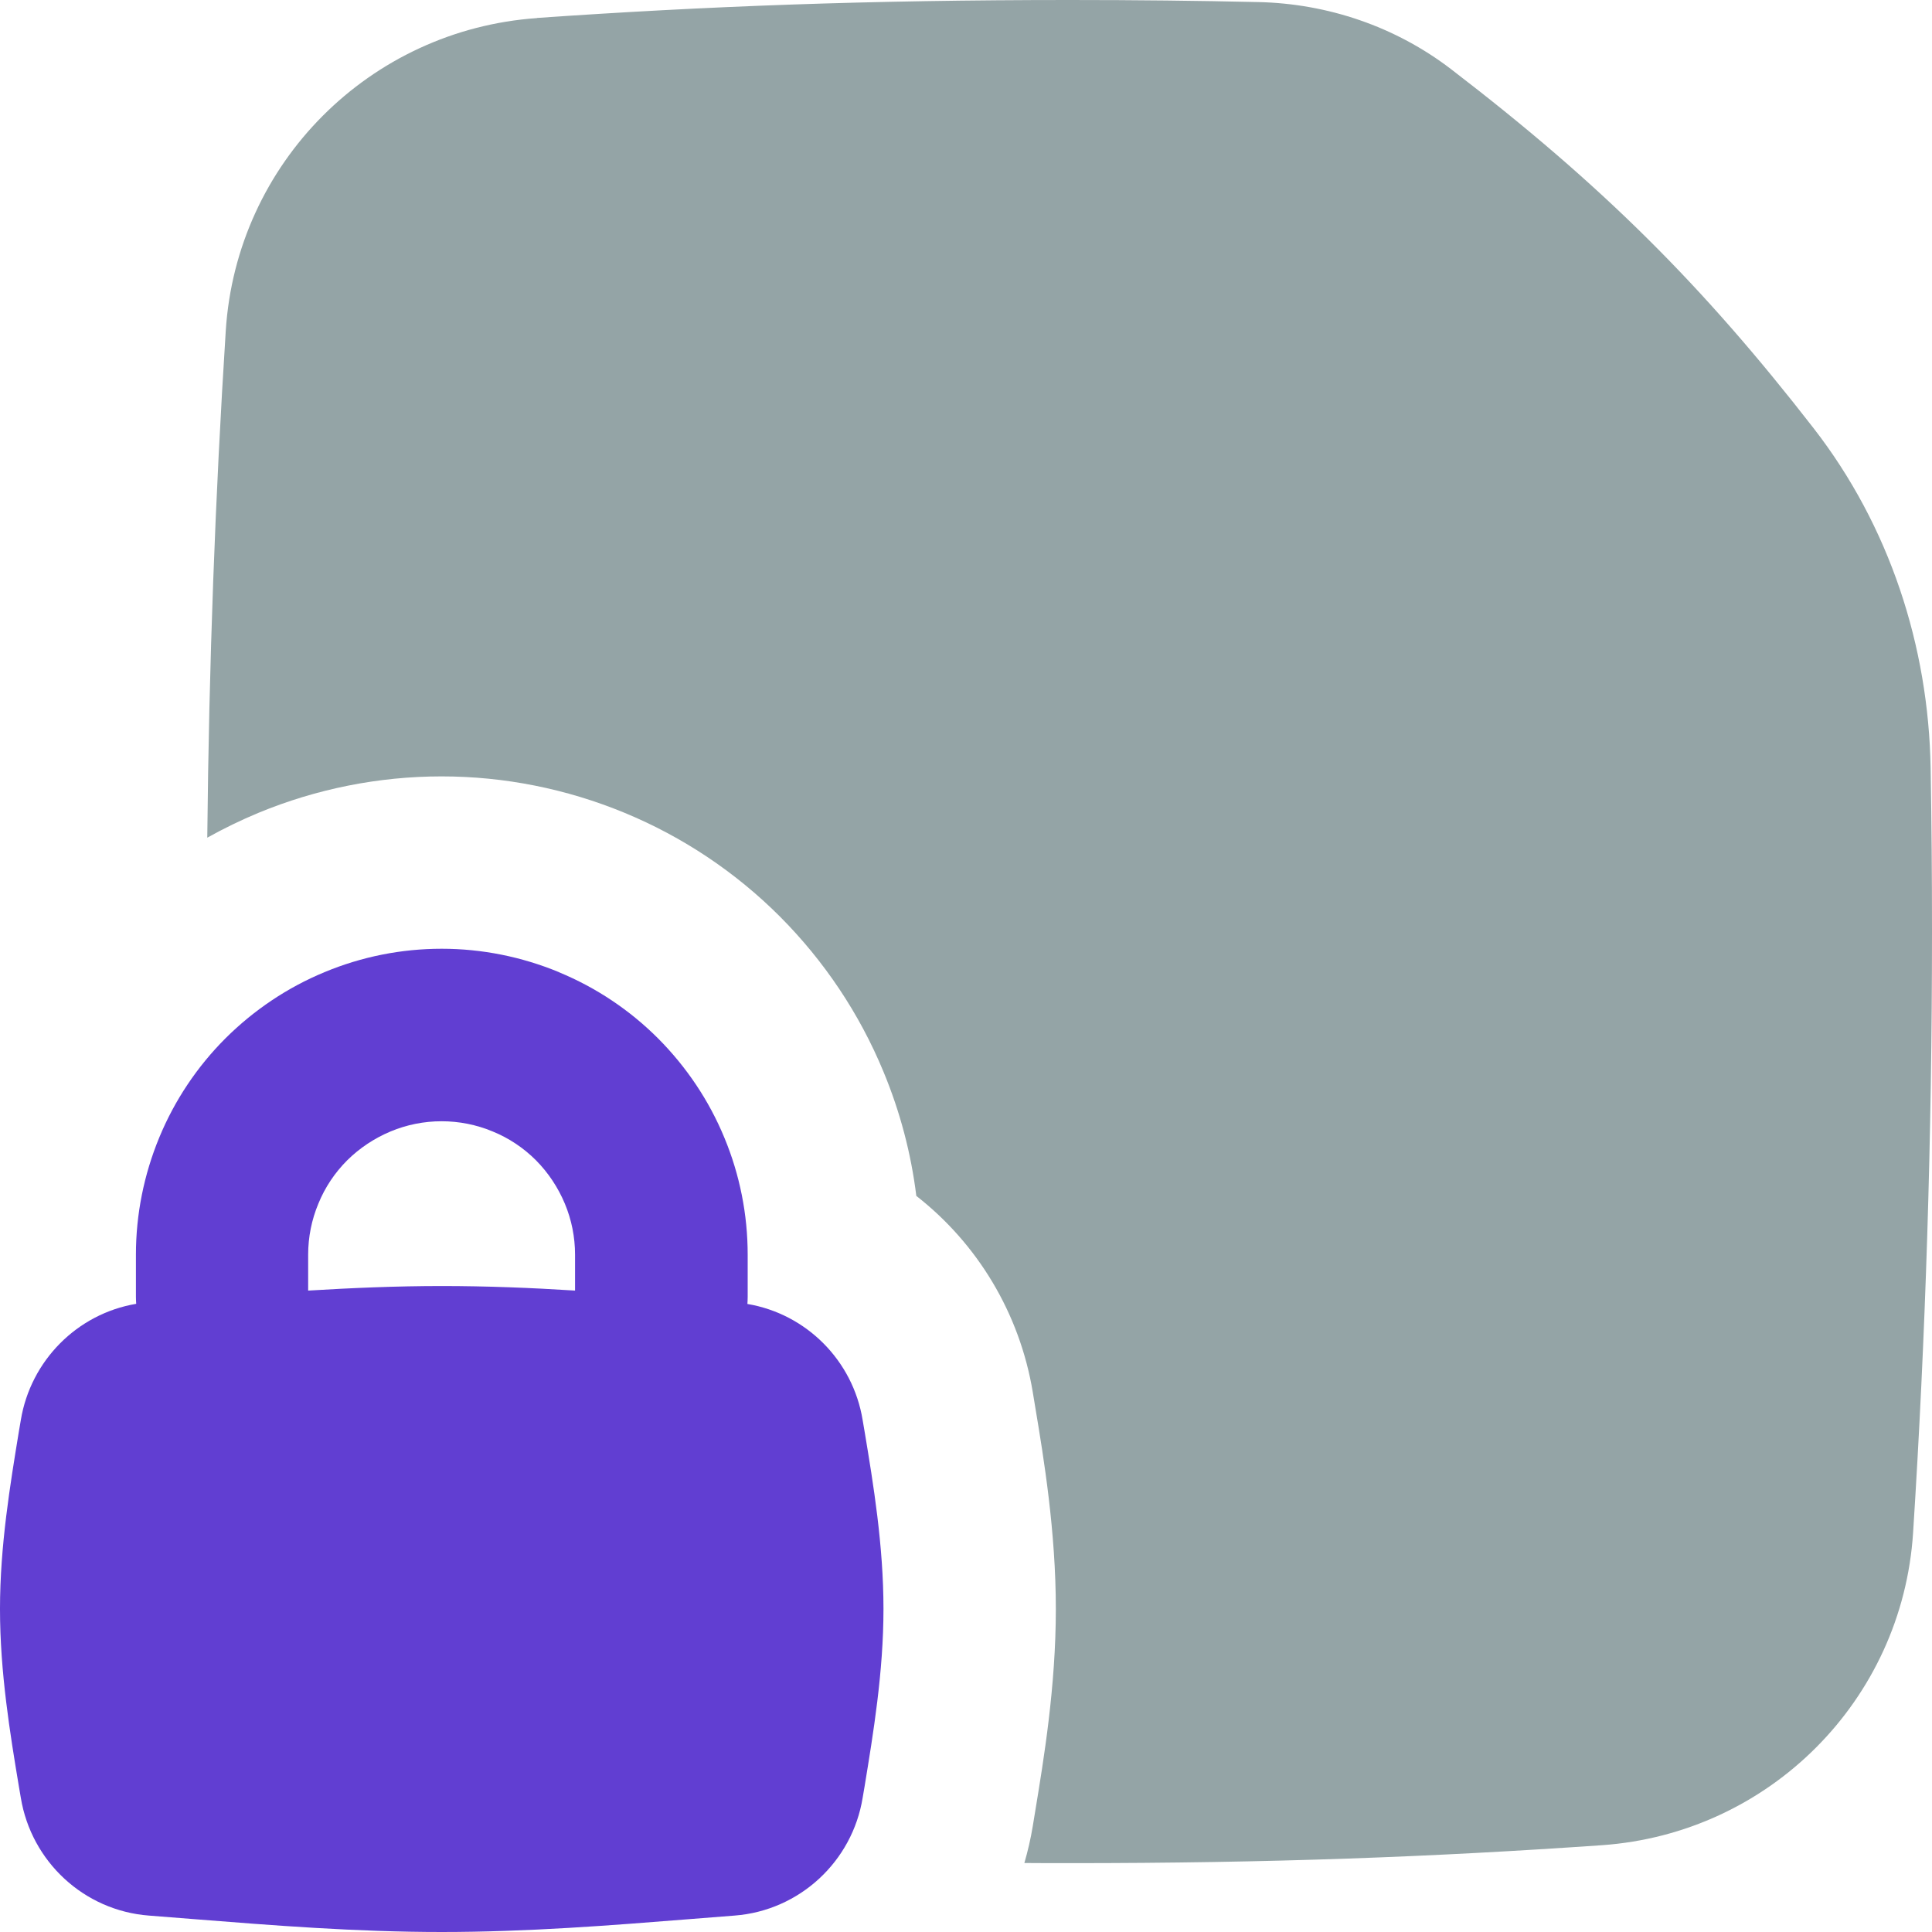
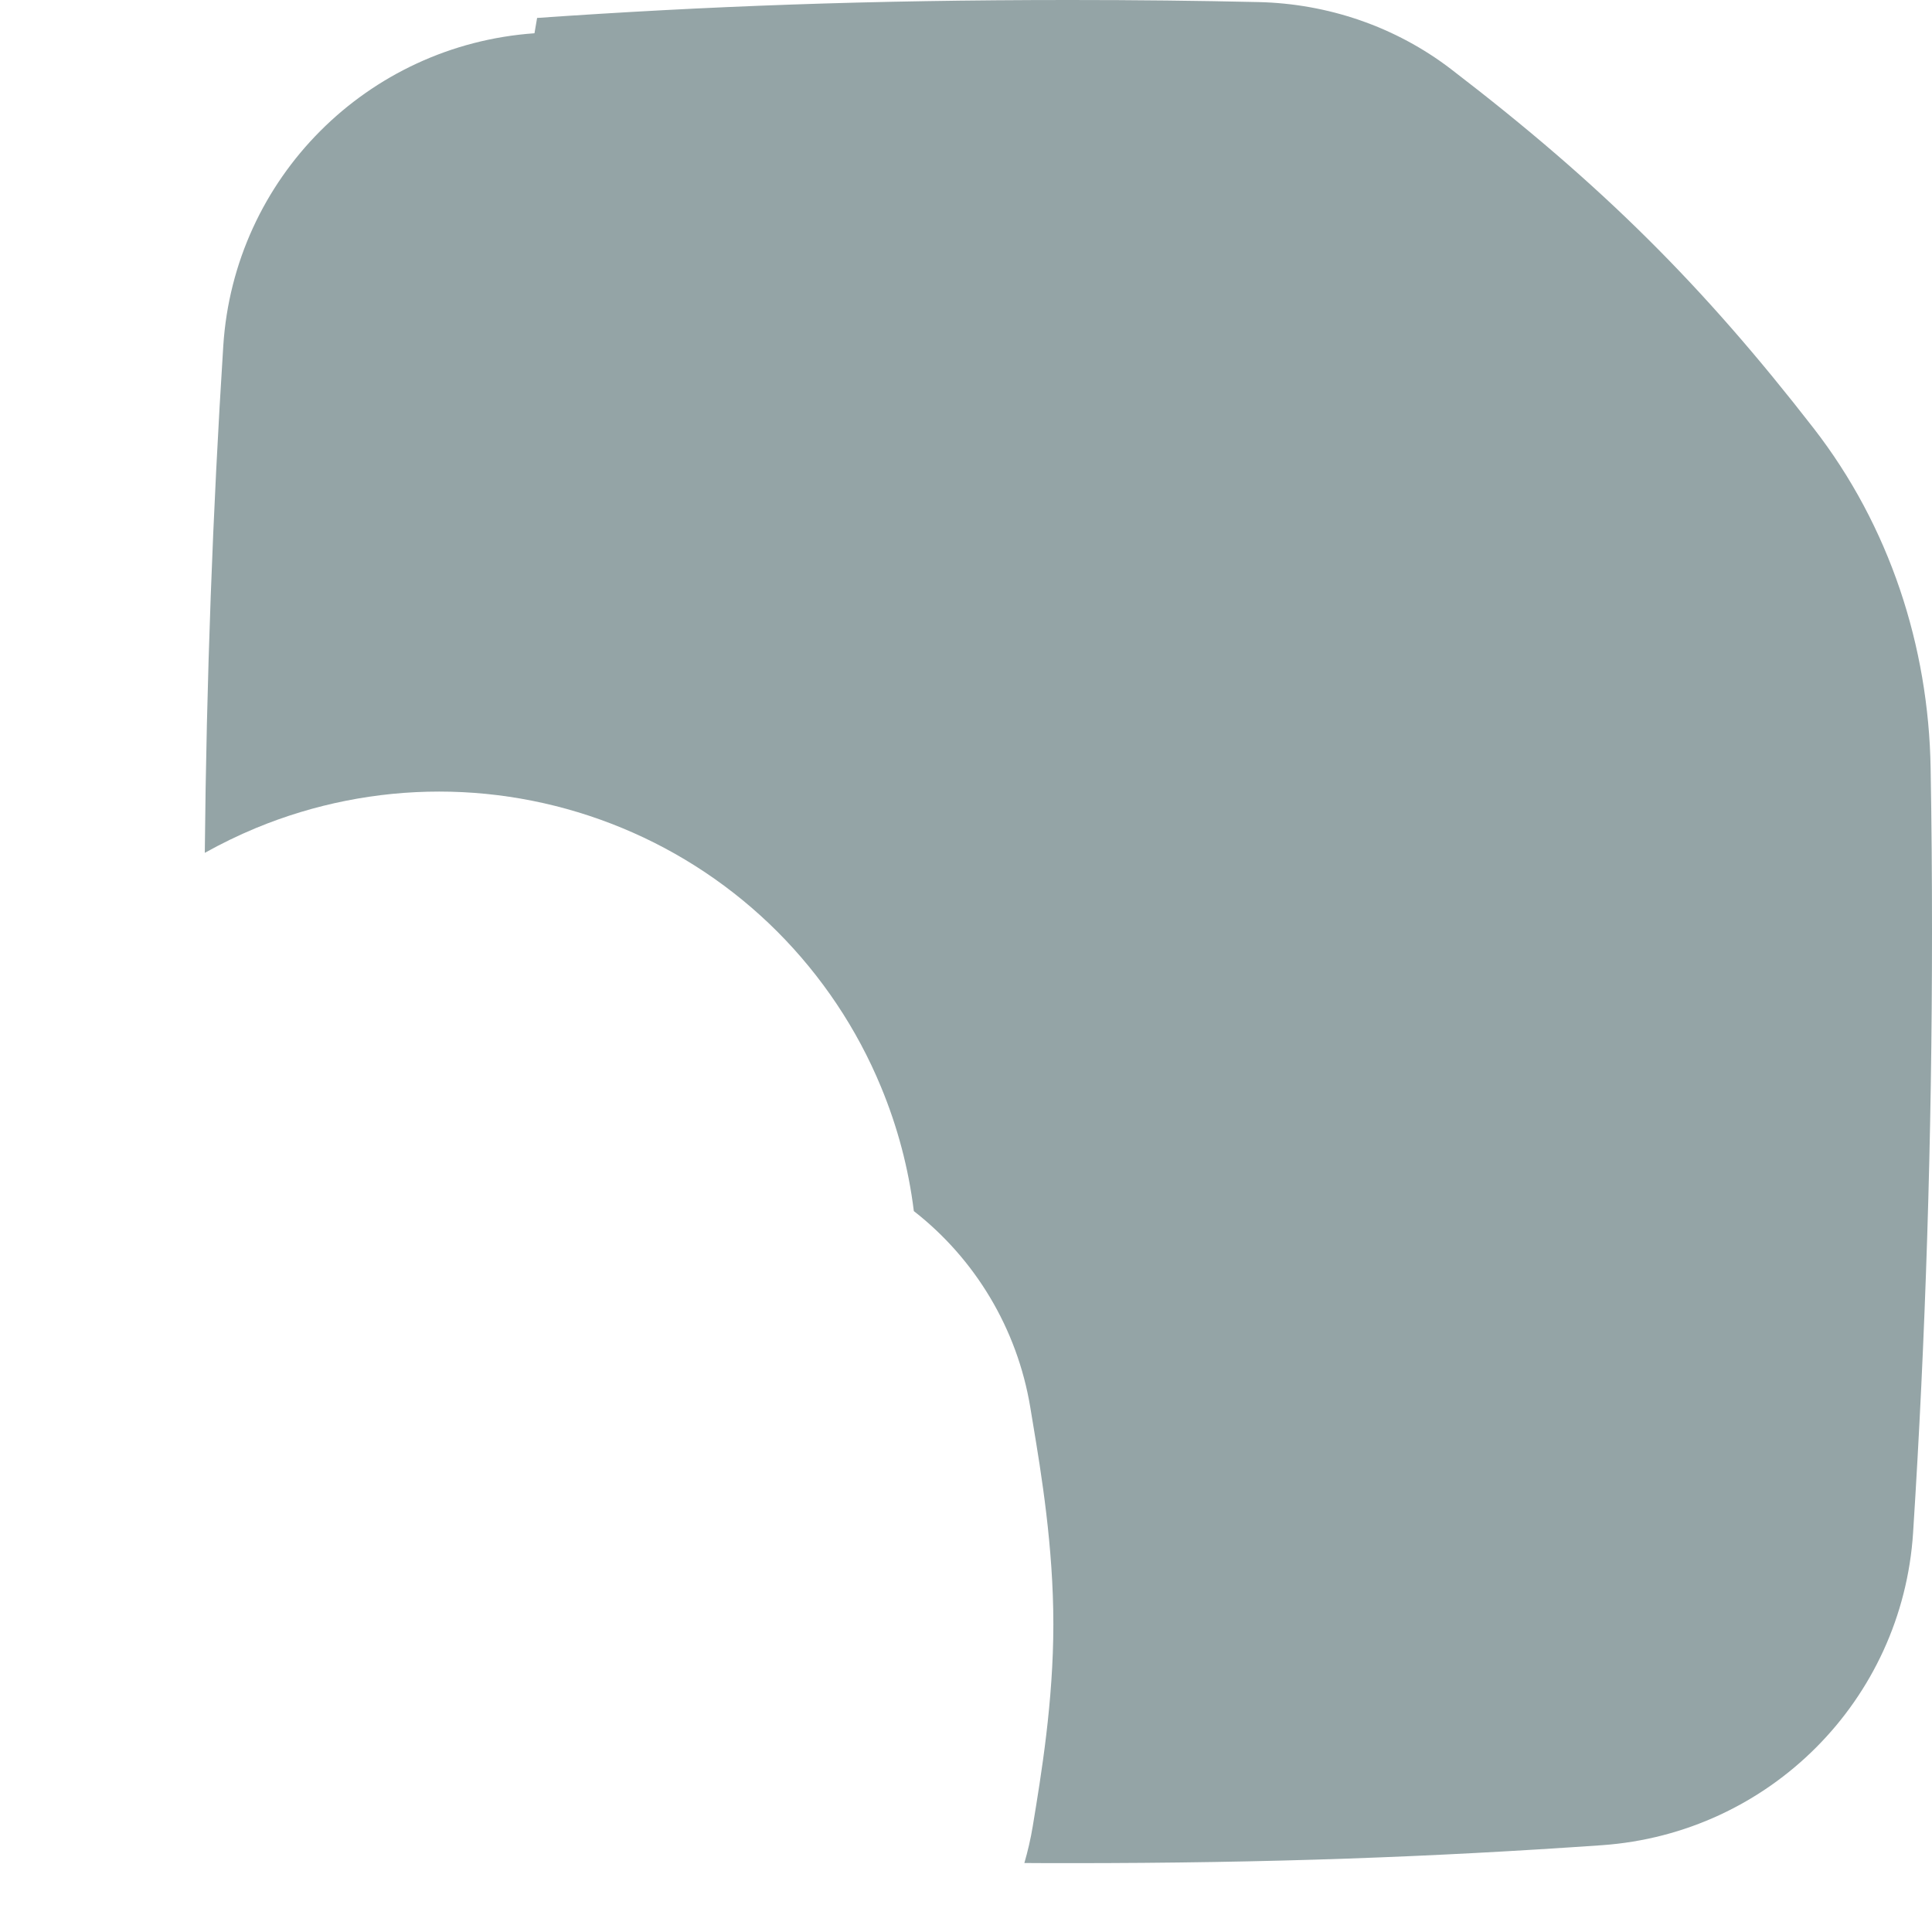
<svg xmlns="http://www.w3.org/2000/svg" fill="none" viewBox="0 0 14 14" id="File-Lock--Streamline-Flex.svg">
  <desc>File Lock Streamline Icon: https://streamlinehq.com</desc>
  <g id="file-lock">
-     <path id="Union" fill="#613ed2" fill-rule="evenodd" d="M4.049 7.044c-0.269 -0.111 -0.557 -0.169 -0.848 -0.169 -0.291 0 -0.579 0.057 -0.848 0.169 -0.269 0.111 -0.513 0.275 -0.719 0.48 -0.206 0.206 -0.369 0.45 -0.48 0.719 -0.111 0.269 -0.169 0.557 -0.169 0.848v0.306c0 0.017 0.001 0.034 0.002 0.051 -0.428 0.072 -0.765 0.412 -0.836 0.842l-0.014 0.082c-0.063 0.385 -0.137 0.829 -0.137 1.287 0 0.459 0.073 0.903 0.137 1.287l0.014 0.082c0.076 0.461 0.457 0.817 0.928 0.853 0.108 0.008 0.218 0.017 0.33 0.026 0.565 0.045 1.172 0.093 1.792 0.093 0.62 0 1.228 -0.048 1.792 -0.093l0 0c0.112 -0.009 0.222 -0.018 0.33 -0.026 0.471 -0.036 0.853 -0.392 0.928 -0.853l0.014 -0.082c0.063 -0.385 0.137 -0.829 0.137 -1.287 0 -0.459 -0.073 -0.903 -0.137 -1.287l-0.014 -0.082c-0.07 -0.43 -0.407 -0.769 -0.835 -0.841 0.001 -0.017 0.002 -0.034 0.002 -0.051v-0.306c0 -0.291 -0.057 -0.579 -0.169 -0.848 -0.111 -0.269 -0.275 -0.513 -0.48 -0.719 -0.206 -0.206 -0.45 -0.369 -0.719 -0.48Zm-1.815 2.308c0.316 -0.019 0.639 -0.033 0.966 -0.033 0.327 0 0.651 0.013 0.967 0.033v-0.26c0 -0.127 -0.025 -0.253 -0.074 -0.37 -0.049 -0.117 -0.12 -0.224 -0.209 -0.314 -0.09 -0.09 -0.196 -0.161 -0.314 -0.209C3.453 8.15 3.327 8.125 3.2 8.125s-0.253 0.025 -0.37 0.074c-0.117 0.049 -0.224 0.12 -0.314 0.209 -0.09 0.09 -0.161 0.196 -0.209 0.314 -0.049 0.117 -0.074 0.243 -0.074 0.37v0.26Z" clip-rule="evenodd" stroke-width="1" />
-     <path id="Subtract" fill="#94a4a6" fill-rule="evenodd" d="M3.892 0.13C5.115 0.045 6.29 0 7.75 0c0.483 0 0.935 0.005 1.368 0.015 0.502 0.011 0.994 0.177 1.398 0.487 1.098 0.842 1.825 1.569 2.626 2.601 0.551 0.71 0.833 1.58 0.848 2.462 0.007 0.392 0.01 0.788 0.01 1.186 0 1.493 -0.047 2.95 -0.137 4.355 -0.078 1.215 -1.043 2.18 -2.255 2.265 -1.223 0.085 -2.397 0.13 -3.858 0.13 -0.111 0 -0.22 -0 -0.327 -0.001 0.025 -0.087 0.046 -0.176 0.061 -0.268l0.018 -0.11c0.061 -0.371 0.149 -0.9 0.149 -1.462 0 -0.562 -0.087 -1.091 -0.149 -1.462l-0.018 -0.109c-0.095 -0.575 -0.403 -1.079 -0.844 -1.423 -0.038 -0.309 -0.118 -0.611 -0.238 -0.9 -0.174 -0.421 -0.43 -0.803 -0.751 -1.125 -0.322 -0.322 -0.704 -0.577 -1.125 -0.751 -0.421 -0.174 -0.871 -0.264 -1.326 -0.264 -0.455 0 -0.906 0.09 -1.327 0.264 -0.127 0.053 -0.251 0.113 -0.371 0.18 0.012 -1.255 0.058 -2.483 0.134 -3.674 0.078 -1.215 1.043 -2.18 2.255 -2.265Z" clip-rule="evenodd" stroke-width="1" />
+     <path id="Subtract" fill="#94a4a6" fill-rule="evenodd" d="M3.892 0.13C5.115 0.045 6.29 0 7.75 0c0.483 0 0.935 0.005 1.368 0.015 0.502 0.011 0.994 0.177 1.398 0.487 1.098 0.842 1.825 1.569 2.626 2.601 0.551 0.71 0.833 1.58 0.848 2.462 0.007 0.392 0.01 0.788 0.01 1.186 0 1.493 -0.047 2.95 -0.137 4.355 -0.078 1.215 -1.043 2.18 -2.255 2.265 -1.223 0.085 -2.397 0.13 -3.858 0.13 -0.111 0 -0.22 -0 -0.327 -0.001 0.025 -0.087 0.046 -0.176 0.061 -0.268c0.061 -0.371 0.149 -0.9 0.149 -1.462 0 -0.562 -0.087 -1.091 -0.149 -1.462l-0.018 -0.109c-0.095 -0.575 -0.403 -1.079 -0.844 -1.423 -0.038 -0.309 -0.118 -0.611 -0.238 -0.9 -0.174 -0.421 -0.43 -0.803 -0.751 -1.125 -0.322 -0.322 -0.704 -0.577 -1.125 -0.751 -0.421 -0.174 -0.871 -0.264 -1.326 -0.264 -0.455 0 -0.906 0.09 -1.327 0.264 -0.127 0.053 -0.251 0.113 -0.371 0.18 0.012 -1.255 0.058 -2.483 0.134 -3.674 0.078 -1.215 1.043 -2.18 2.255 -2.265Z" clip-rule="evenodd" stroke-width="1" />
  </g>
</svg>